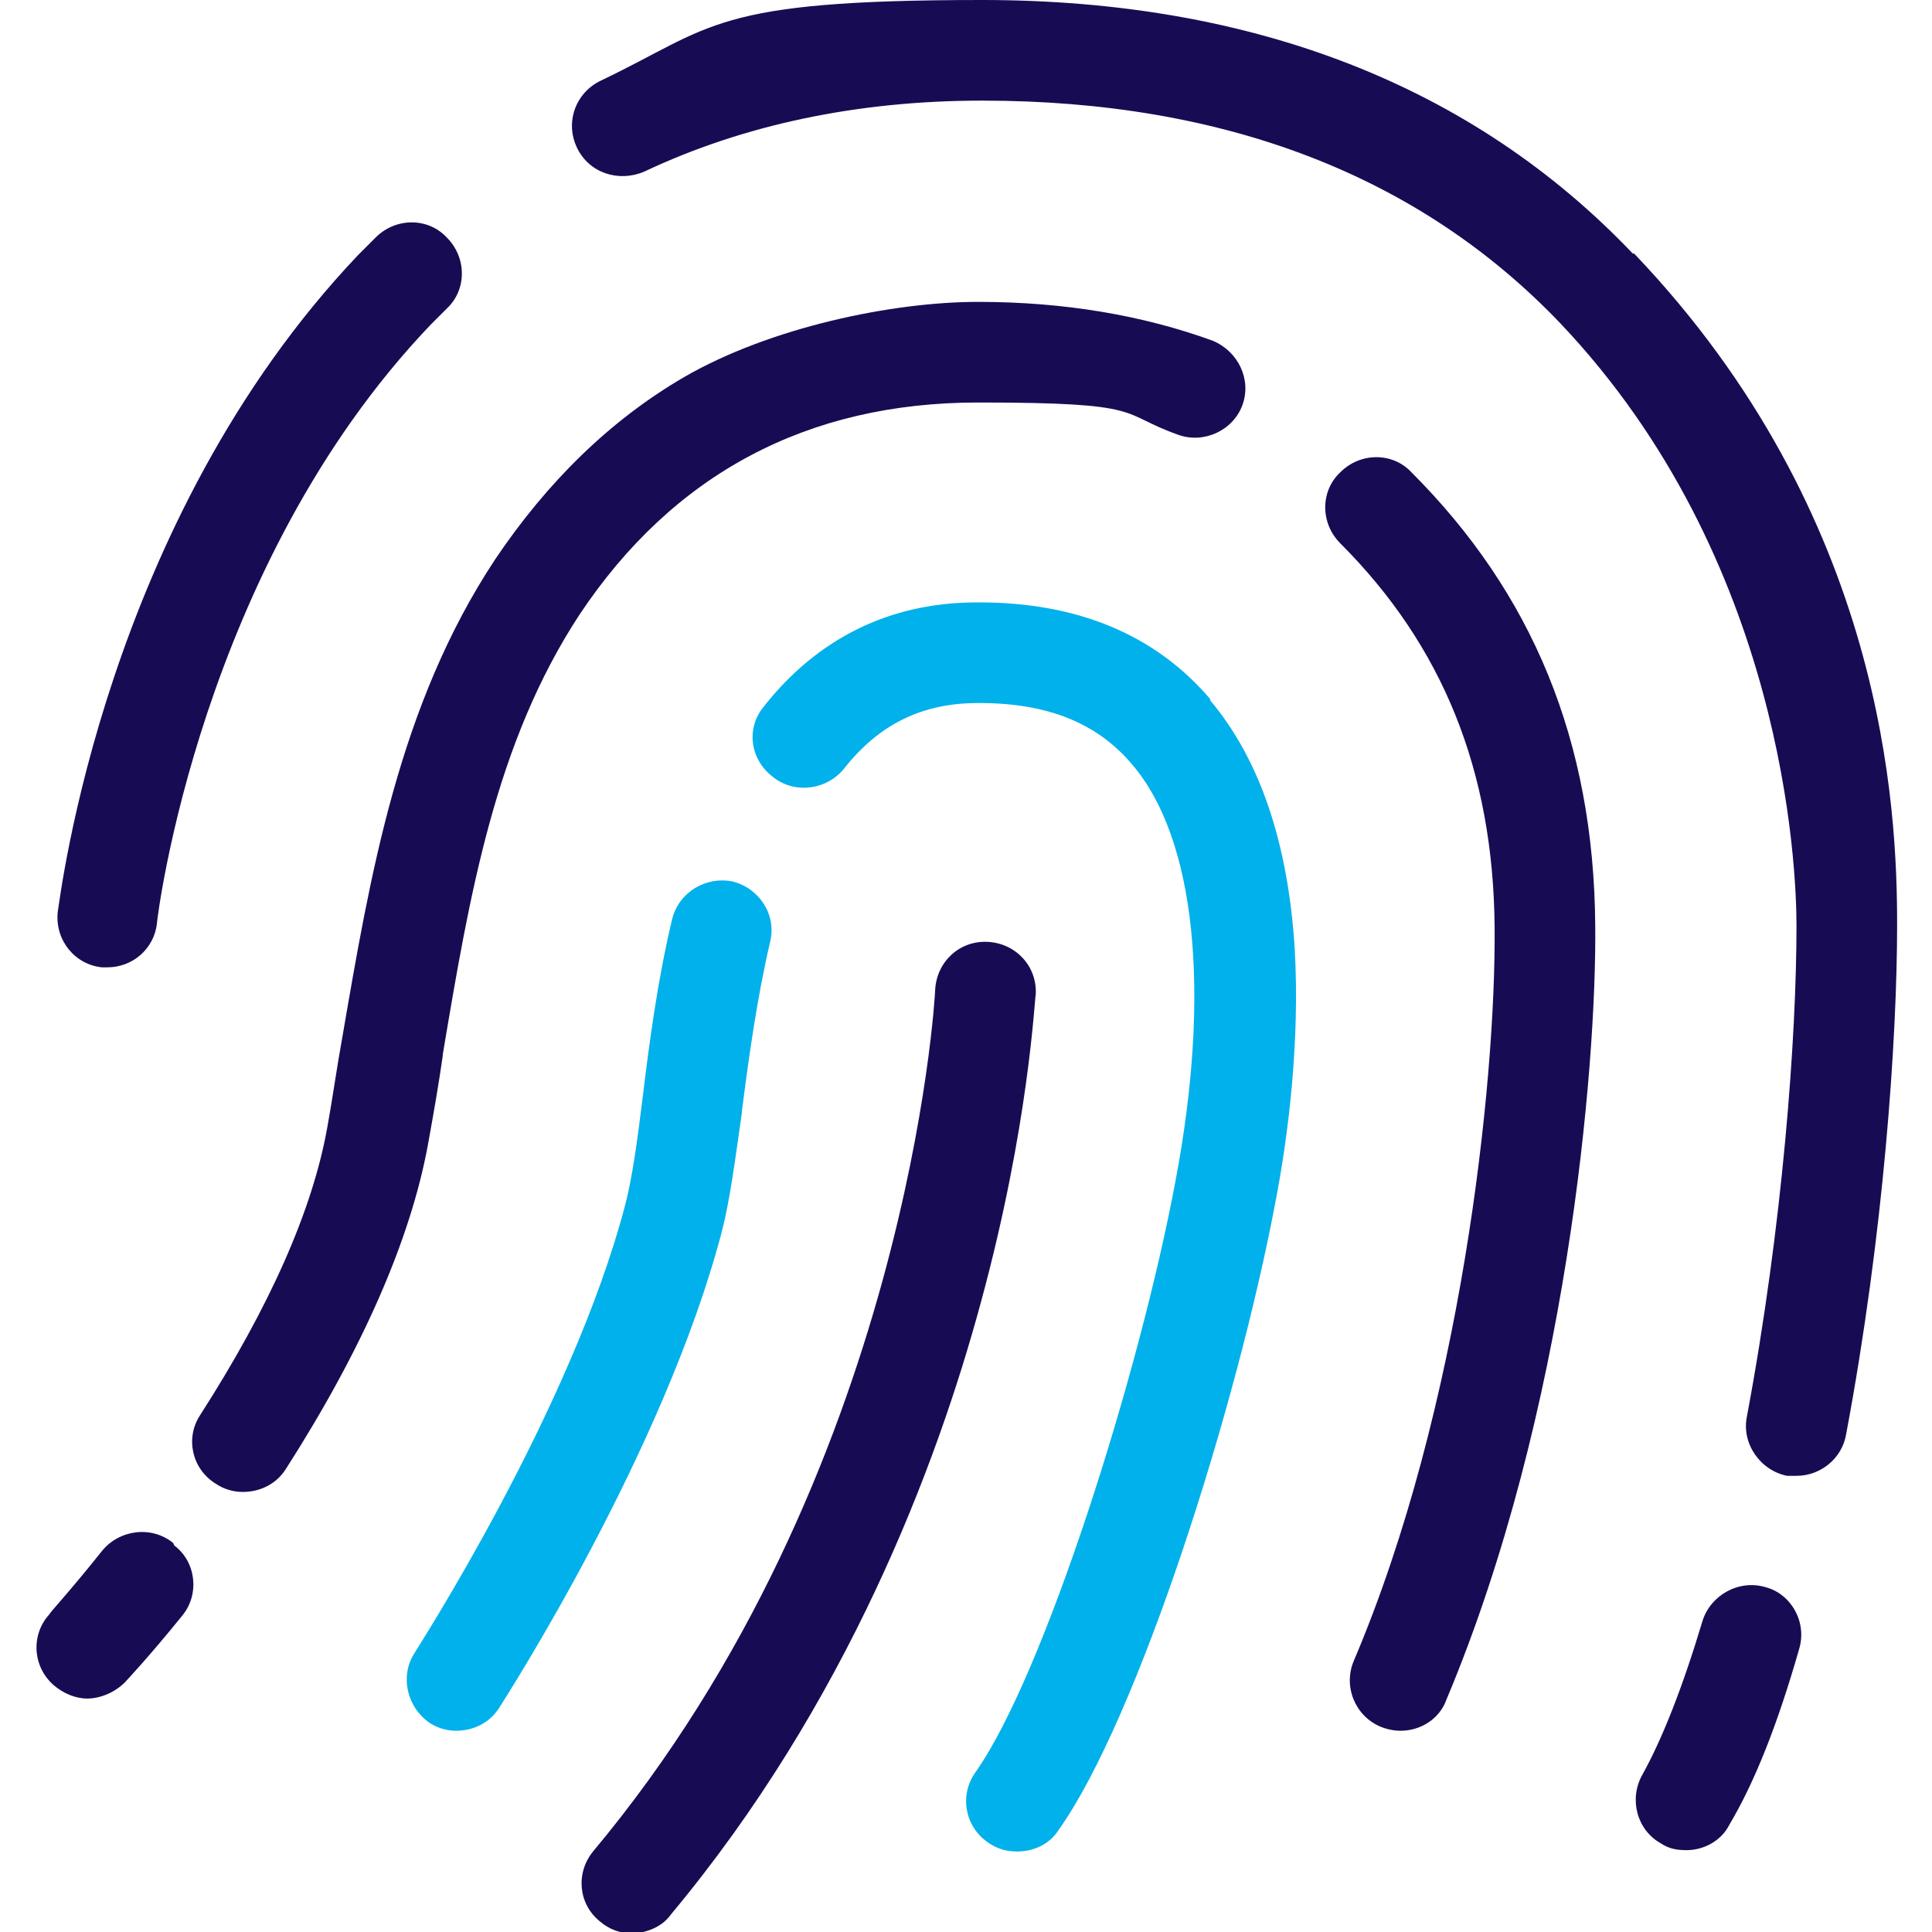
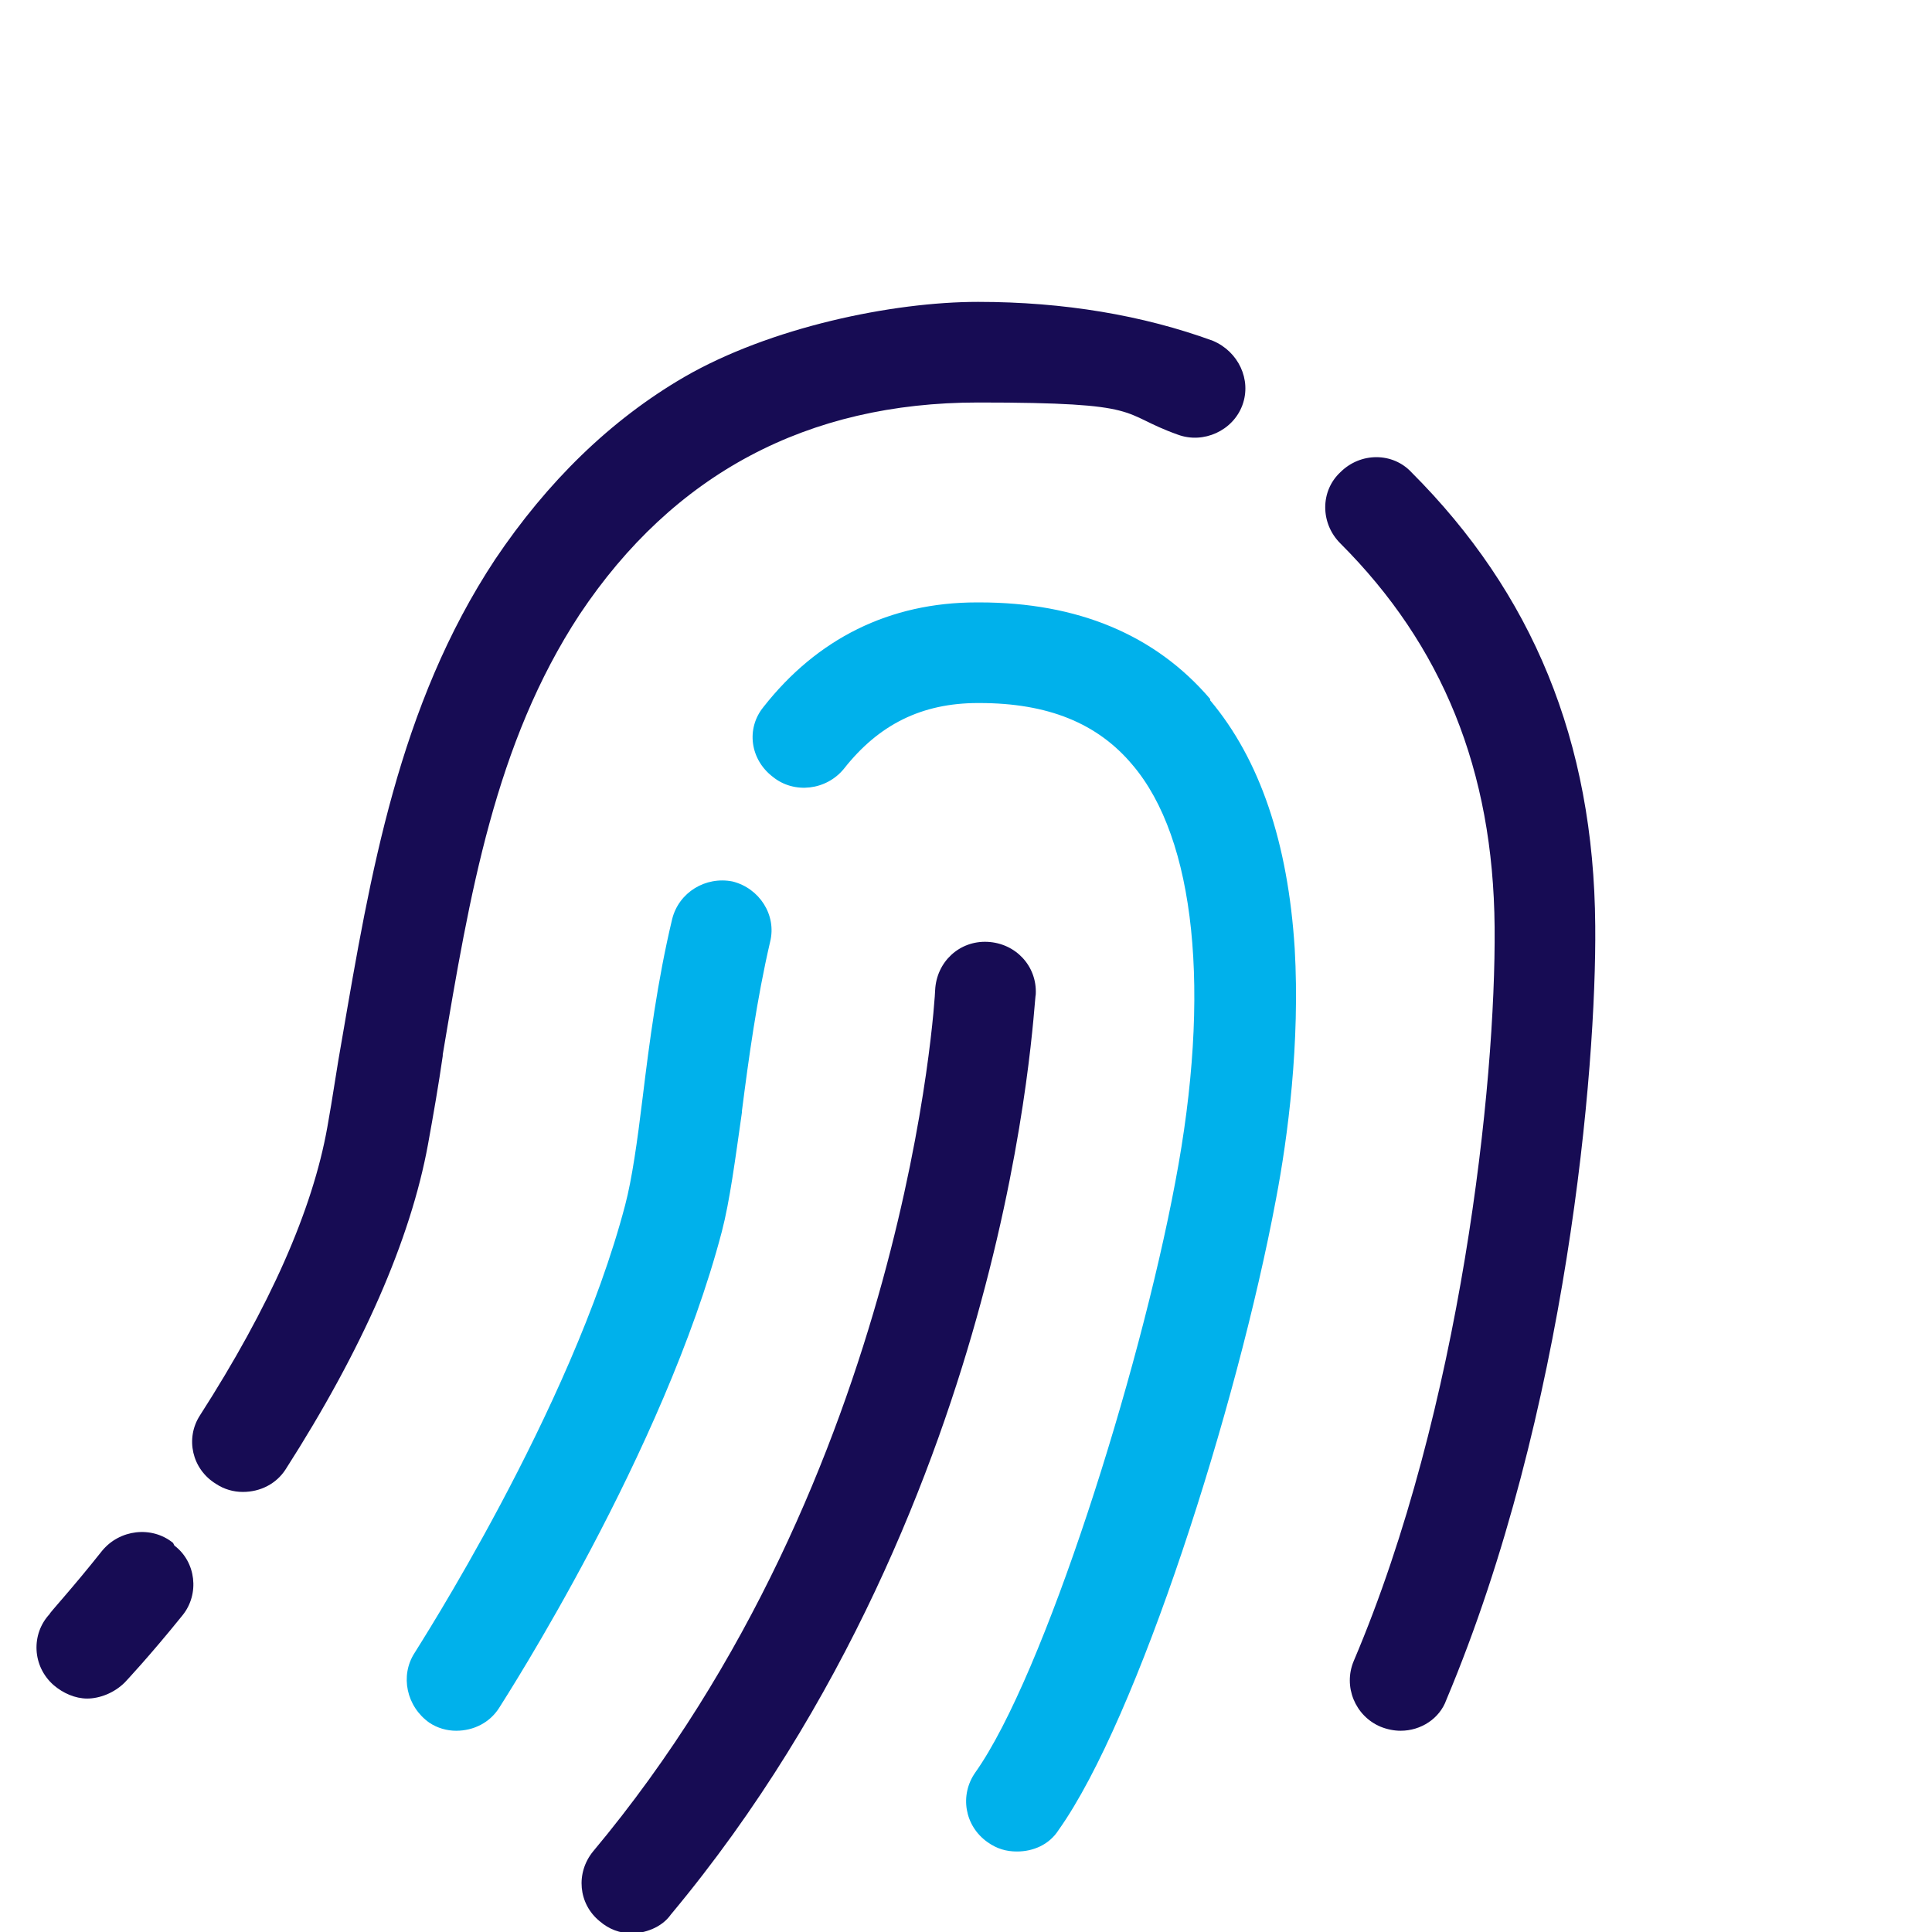
<svg xmlns="http://www.w3.org/2000/svg" id="Layer_1" version="1.1" viewBox="0 0 144 144">
  <defs>
    <style>
      .st0 {
        fill: #00b1eb;
      }

      .st1 {
        fill: none;
      }

      .st2 {
        fill: #170c54;
      }

      .st3 {
        clip-path: url(#clippath-1);
      }

      .st4 {
        clip-path: url(#clippath);
      }
    </style>
    <clipPath id="clippath">
      <rect class="st1" x="2.7" width="138.7" height="144" />
    </clipPath>
    <clipPath id="clippath-1">
      <rect class="st1" x="2.7" y="0" width="138.7" height="144" />
    </clipPath>
  </defs>
  <g id="Finger_ID">
    <g class="st4">
      <g class="st3">
-         <path class="st2" d="M121.7,18.9C109.8,6.4,93.4,0,73.2,0s-20,2-28.4,6c-1.9.9-2.7,3.1-1.8,5,.9,1.9,3.1,2.6,5,1.8,7.4-3.5,15.9-5.3,25.2-5.3,18.1,0,32.6,5.6,43.1,16.6,16.7,17.6,17.6,40.5,17.6,44.9,0,8.2-1,22.2-3.7,36.6-.4,2,1,4,3,4.4.3,0,.5,0,.7,0,1.8,0,3.4-1.3,3.7-3.1,2.8-14.9,3.8-29.4,3.8-38s-.9-30.4-19.6-50M7.6,72.1c.2,0,.3,0,.4,0,1.9,0,3.5-1.4,3.7-3.3,0-.3,3.2-26.6,20.4-44.6.5-.5.8-.8,1.2-1.2,1.5-1.4,1.5-3.8,0-5.3-1.4-1.5-3.8-1.5-5.3,0-.4.4-.8.8-1.3,1.3C7.8,38.9,4.5,66.8,4.3,68c-.2,2.1,1.3,3.9,3.3,4.1M131.6,118.3c-2-.6-4.1.6-4.7,2.5-1.5,5-3,8.8-4.5,11.5-1,1.8-.4,4.1,1.4,5.1.6.4,1.2.5,1.9.5,1.3,0,2.6-.7,3.2-1.9,1.9-3.2,3.6-7.5,5.2-13.1.6-2-.6-4.1-2.5-4.6" />
        <path class="st2" d="M33,78.6c2-11.9,3.9-23.2,10.2-32.8,7-10.5,17-15.8,29.7-15.8s10.4.8,14.9,2.4c1.9.7,4.1-.3,4.8-2.2.7-1.9-.3-4-2.2-4.8-5.2-1.9-11.1-2.9-17.5-2.9s-15.5,1.9-21.9,5.6c-5.5,3.2-10.2,7.8-14.1,13.6-7.2,10.9-9.3,23.5-11.4,35.7-.4,2.2-.7,4.4-1.1,6.6-1.1,6.2-4.3,13.4-9.5,21.5-1.1,1.7-.6,4,1.2,5.1.6.4,1.3.6,2,.6,1.3,0,2.5-.6,3.2-1.7,5.7-8.9,9.3-17.1,10.6-24.2.4-2.2.8-4.5,1.1-6.6M12.9,115c-1.6-1.3-4-1-5.3.6-2.3,2.9-3.9,4.6-3.9,4.7-1.4,1.5-1.3,3.9.3,5.3.7.6,1.6,1,2.5,1s2-.4,2.8-1.2c0,0,1.8-1.9,4.3-5,1.3-1.6,1-4-.6-5.2M105.2,35.2c-1.4-1.5-3.8-1.5-5.3,0-1.5,1.4-1.5,3.8,0,5.3,7.6,7.6,11.4,16.9,11.5,28.6.1,11.7-2.5,35.9-10.5,54.7-.8,1.9.1,4.1,2,4.9.5.2,1,.3,1.5.3,1.5,0,2.9-.9,3.4-2.3,9-21.4,11.2-47.1,11.1-57.7-.1-13.8-4.7-24.8-13.7-33.8" />
        <path class="st0" d="M55.3,82.8c.5-3.9,1.1-8.3,2.1-12.6.5-2-.8-4-2.8-4.5-2-.4-4,.8-4.5,2.8-1.1,4.6-1.7,9.2-2.2,13.3-.4,3.3-.8,6.1-1.3,8-4,15.3-15.6,33.2-15.7,33.4-1.1,1.7-.6,4,1.1,5.2.6.4,1.3.6,2,.6,1.3,0,2.5-.6,3.2-1.7.5-.8,12.3-19.1,16.6-35.5.6-2.3,1-5.4,1.5-8.9M90.2,52.1c-4.1-4.8-9.9-7.2-17.2-7.2h-.2c-6.5,0-11.9,2.7-15.9,7.8-1.3,1.6-1,3.9.7,5.2,1.6,1.3,4,1,5.3-.6,2.6-3.3,5.8-4.9,10-4.9h.1c5.1,0,8.8,1.5,11.4,4.6,4.7,5.5,5.9,16.9,3.2,31.1-2.7,14.4-9.8,36.8-14.9,44-1.2,1.7-.8,4,.9,5.2.7.5,1.4.7,2.2.7,1.2,0,2.4-.5,3.1-1.6,5.9-8.3,13.3-31.5,16.2-47,.9-4.7,1.8-11.7,1.4-18.7-.5-7.9-2.6-14.1-6.3-18.5" />
        <path class="st2" d="M77.2,74.1c.1-2.1-1.5-3.8-3.6-3.9s-3.8,1.5-3.9,3.6c0,.4-2,36.1-25.5,64.2-1.3,1.6-1.1,3.9.5,5.2.7.6,1.5.9,2.4.9s2.2-.4,2.9-1.4c13.1-15.7,19.8-33.4,23.1-45.6,3.6-13.2,4-22.6,4.1-23" />
      </g>
    </g>
  </g>
</svg>